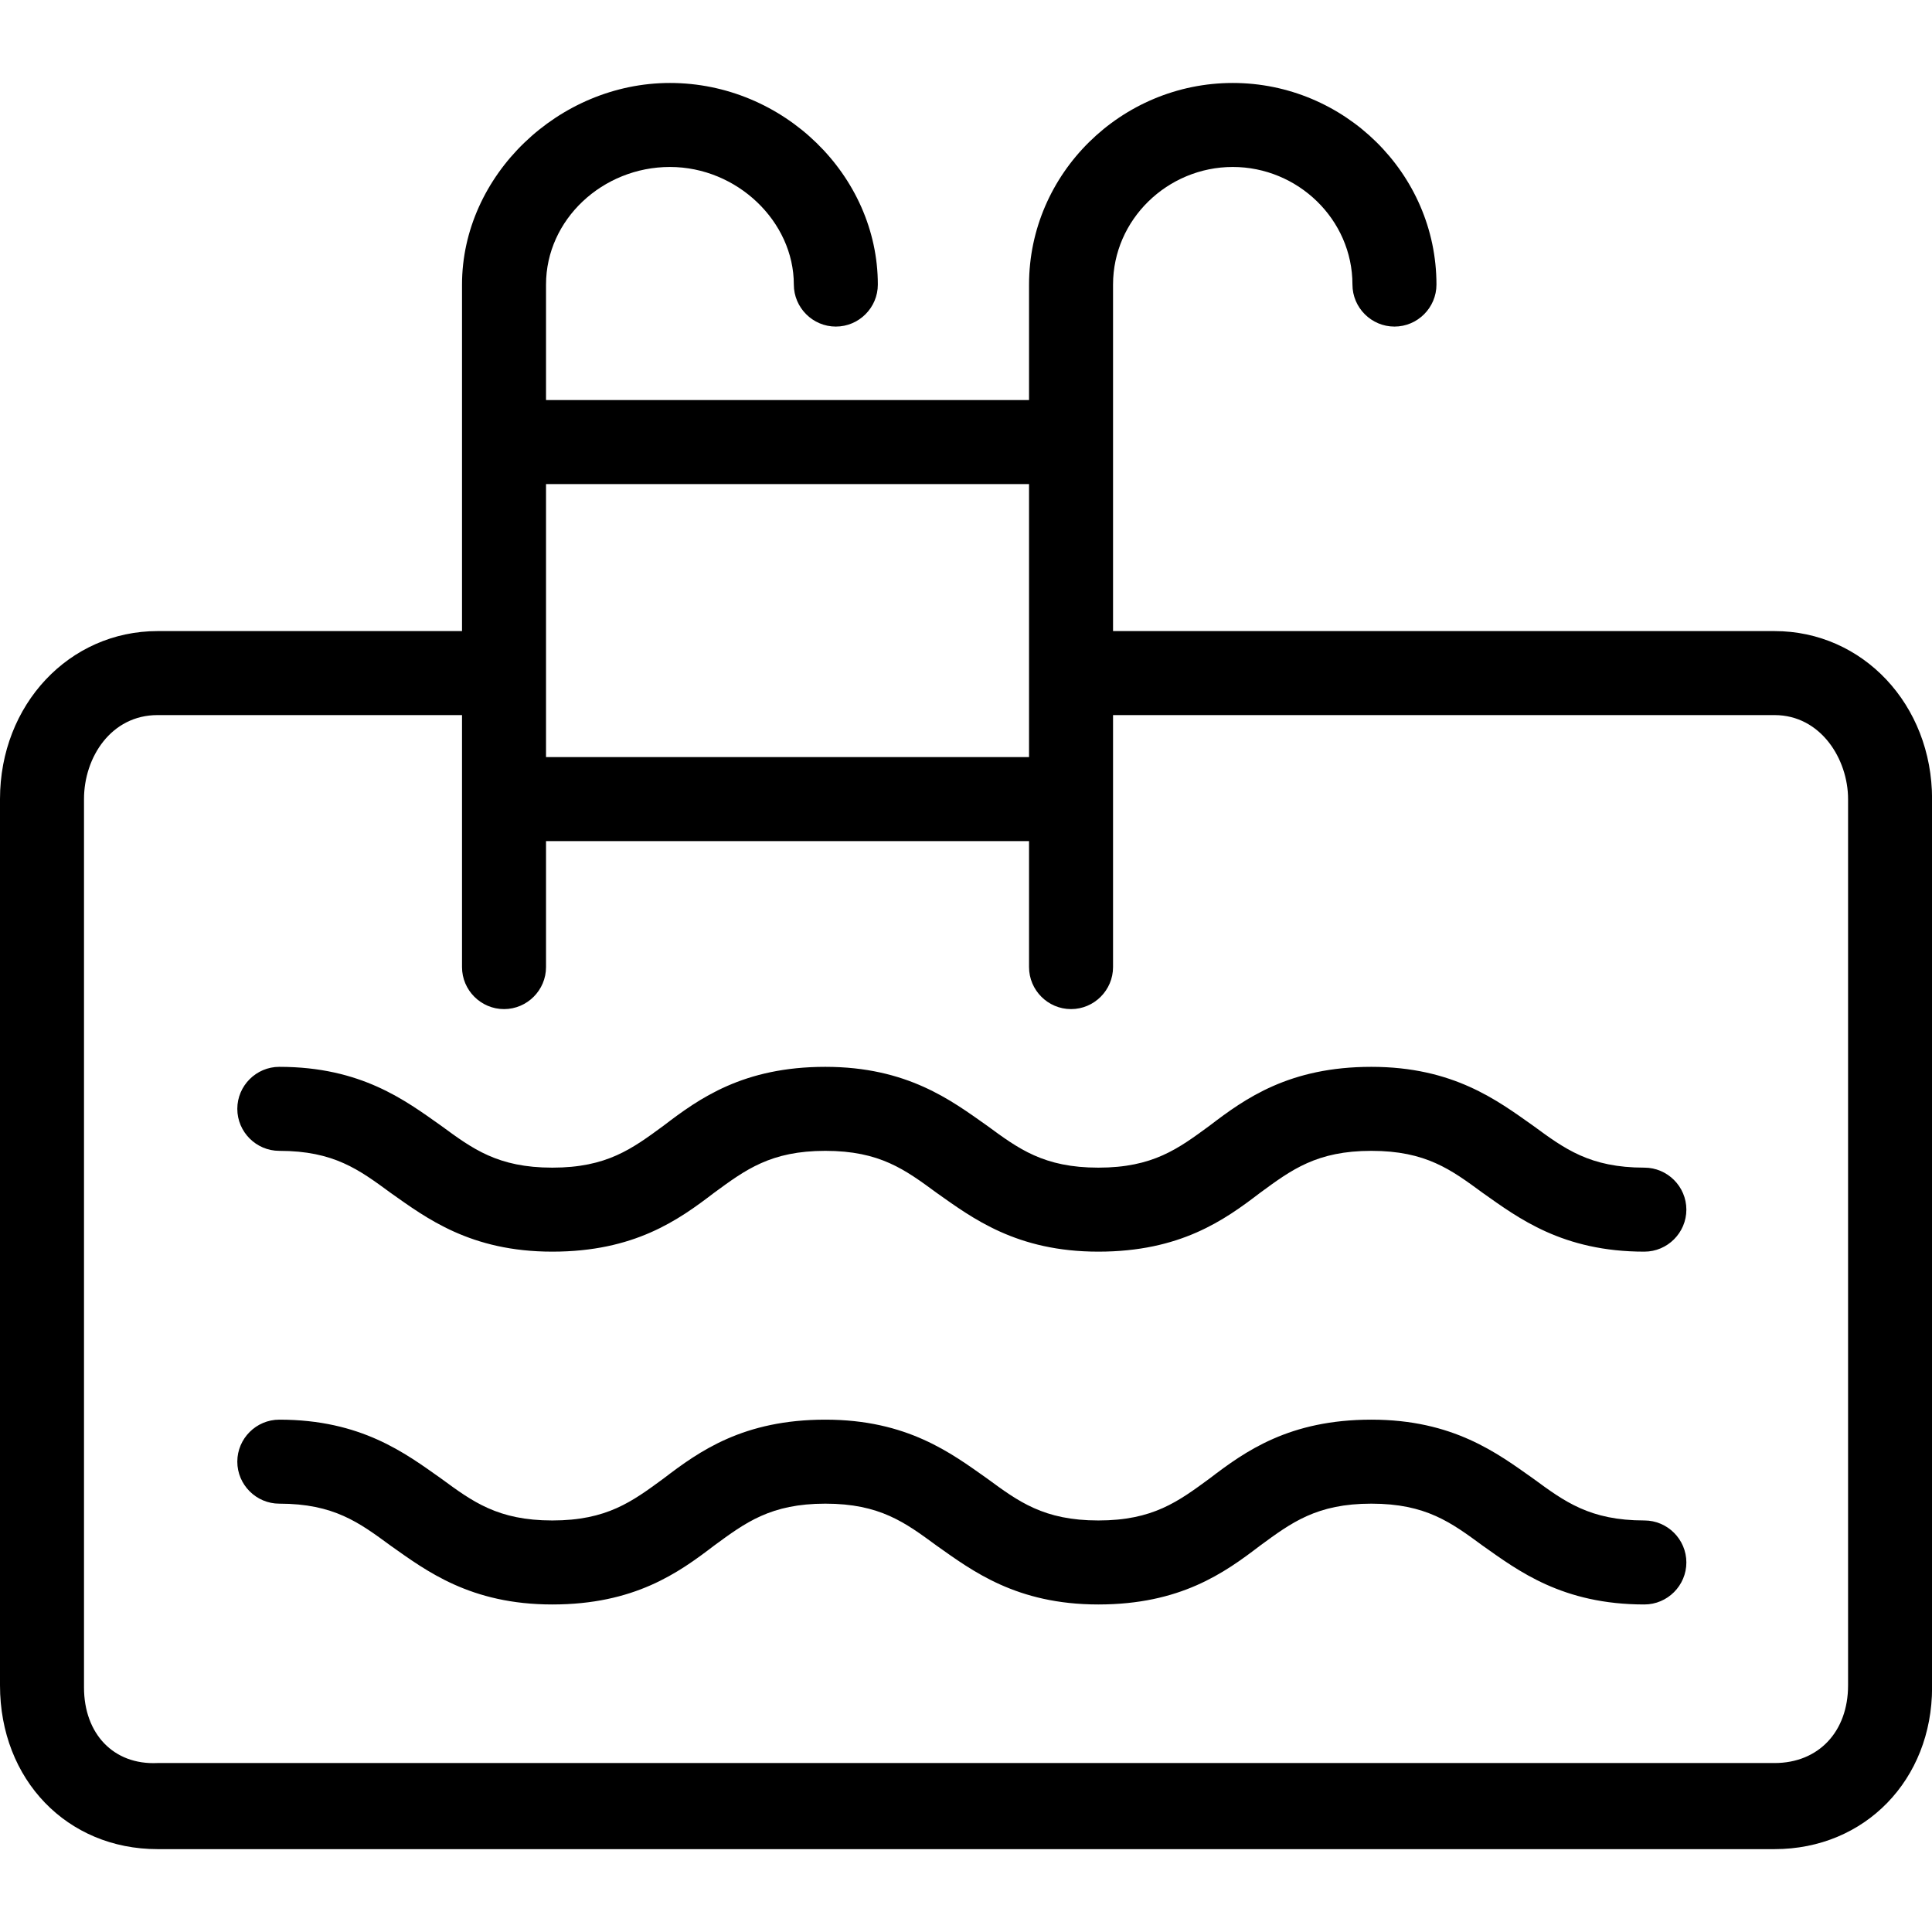
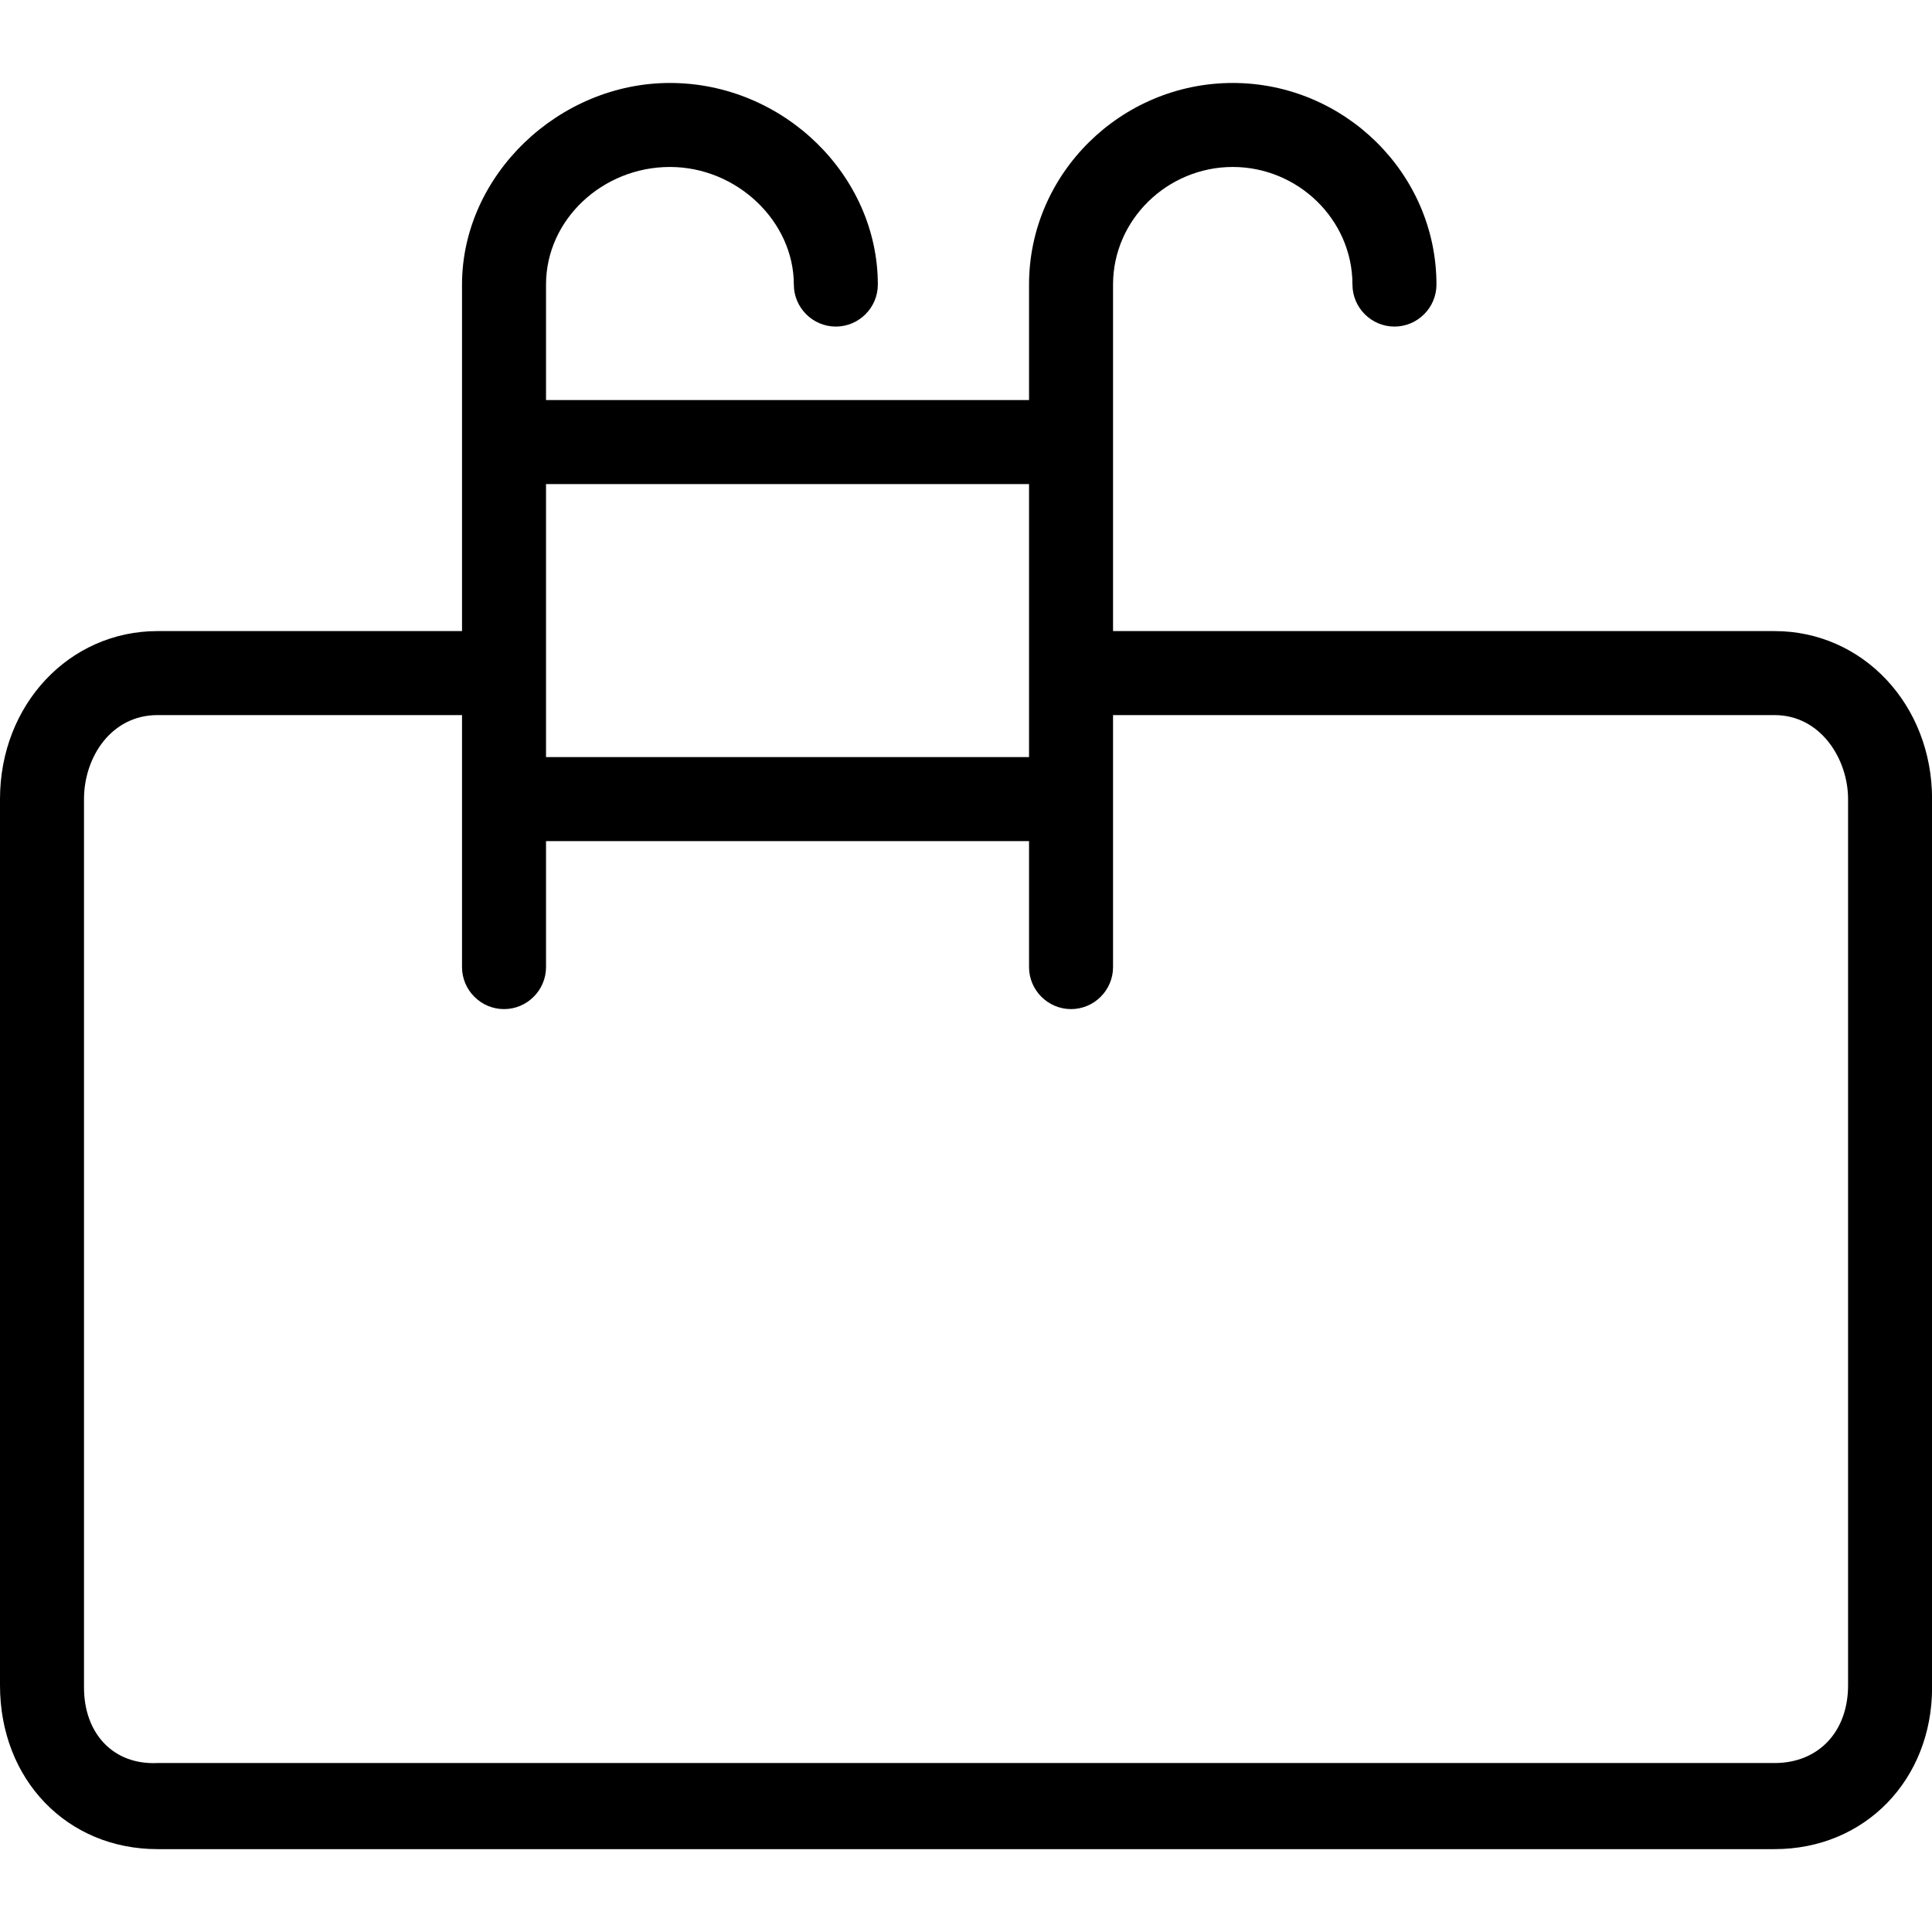
<svg xmlns="http://www.w3.org/2000/svg" width="100%" height="100%" viewBox="0 0 100 100" xml:space="preserve" style="fill-rule:evenodd;clip-rule:evenodd;stroke-linejoin:round;stroke-miterlimit:2;">
  <g transform="matrix(1,0,0,1,0,-12.5)">
    <g transform="matrix(1.087,0,0,1.087,-4.348,8.207)">
      <path d="M11.5,92L88.5,92C92.8,92 96,88.7 96,84.3L96,42C96,37.5 92.7,34 88.5,34L57,34L57,17.5C57,14.4 59.6,11.9 62.7,11.9C65.8,11.9 68.4,14.4 68.4,17.5C68.4,18.6 69.3,19.5 70.4,19.5C71.5,19.5 72.4,18.6 72.4,17.5C72.4,12.2 68,7.9 62.7,7.9C57.4,7.9 53,12.2 53,17.5L53,23L30,23L30,17.5C30,14.4 32.7,11.9 35.9,11.9C39.1,11.9 41.8,14.5 41.8,17.5C41.8,18.6 42.7,19.5 43.8,19.5C44.9,19.5 45.8,18.6 45.8,17.5C45.8,12.3 41.3,7.9 35.9,7.9C30.6,7.9 26,12.3 26,17.5L26,34L11.5,34C7.3,34 4,37.5 4,42L4,84.2C4,88.7 7.2,92 11.5,92ZM53,27L53,40L30,40L30,27L53,27ZM8,42C8,40 9.3,38 11.5,38L26,38L26,50C26,51.1 26.9,52 28,52C29.1,52 30,51.1 30,50L30,44L53,44L53,50C53,51.1 53.9,52 55,52C56.1,52 57,51.1 57,50L57,38L88.5,38C90.7,38 92,40.1 92,42L92,84.2C92,86.4 90.6,87.9 88.5,87.9L11.5,87.9C9.4,88 8,86.5 8,84.3L8,42Z" style="fill-rule:nonzero;" />
    </g>
    <g transform="matrix(1.087,0,0,1.087,-4.348,12.5)">
-       <path d="M17.3,71.6C19.9,71.6 21.1,72.5 22.6,73.6C24.3,74.8 26.4,76.4 30.3,76.4C34.2,76.4 36.3,74.9 38,73.6C39.5,72.5 40.7,71.6 43.3,71.6C45.9,71.6 47.1,72.5 48.6,73.6C50.3,74.8 52.4,76.4 56.3,76.4C60.2,76.4 62.3,74.9 64,73.6C65.5,72.5 66.7,71.6 69.3,71.6C71.9,71.6 73.1,72.5 74.6,73.6C76.3,74.8 78.4,76.4 82.3,76.4C83.4,76.4 84.3,75.5 84.3,74.4C84.3,73.3 83.4,72.4 82.3,72.4C79.7,72.4 78.5,71.5 77,70.4C75.3,69.2 73.2,67.6 69.3,67.6C65.4,67.6 63.3,69.1 61.6,70.4C60.1,71.5 58.9,72.4 56.3,72.4C53.7,72.4 52.5,71.5 51,70.4C49.3,69.2 47.2,67.6 43.3,67.6C39.4,67.6 37.3,69.1 35.6,70.4C34.1,71.5 32.9,72.4 30.3,72.4C27.7,72.4 26.5,71.5 25,70.4C23.3,69.2 21.2,67.6 17.3,67.6C16.2,67.6 15.3,68.5 15.3,69.6C15.3,70.7 16.2,71.6 17.3,71.6Z" style="fill-rule:nonzero;" />
-     </g>
+       </g>
    <g transform="matrix(1.087,0,0,1.087,-4.348,12.5)">
-       <path d="M17.3,54.8C19.9,54.8 21.1,55.7 22.6,56.8C24.3,58 26.4,59.6 30.3,59.6C34.2,59.6 36.3,58.1 38,56.8C39.5,55.7 40.7,54.8 43.3,54.8C45.9,54.8 47.1,55.7 48.6,56.8C50.3,58 52.4,59.6 56.3,59.6C60.2,59.6 62.3,58.1 64,56.8C65.5,55.7 66.7,54.8 69.3,54.8C71.9,54.8 73.1,55.7 74.6,56.8C76.3,58 78.4,59.6 82.3,59.6C83.4,59.6 84.3,58.7 84.3,57.6C84.3,56.5 83.4,55.6 82.3,55.6C79.7,55.6 78.5,54.7 77,53.6C75.3,52.4 73.2,50.8 69.3,50.8C65.4,50.8 63.3,52.3 61.6,53.6C60.1,54.7 58.9,55.6 56.3,55.6C53.7,55.6 52.5,54.7 51,53.6C49.3,52.4 47.2,50.8 43.3,50.8C39.4,50.8 37.3,52.3 35.6,53.6C34.1,54.7 32.9,55.6 30.3,55.6C27.7,55.6 26.5,54.7 25,53.6C23.3,52.4 21.2,50.8 17.3,50.8C16.2,50.8 15.3,51.7 15.3,52.8C15.3,53.9 16.2,54.8 17.3,54.8Z" style="fill-rule:nonzero;" />
-     </g>
+       </g>
  </g>
</svg>